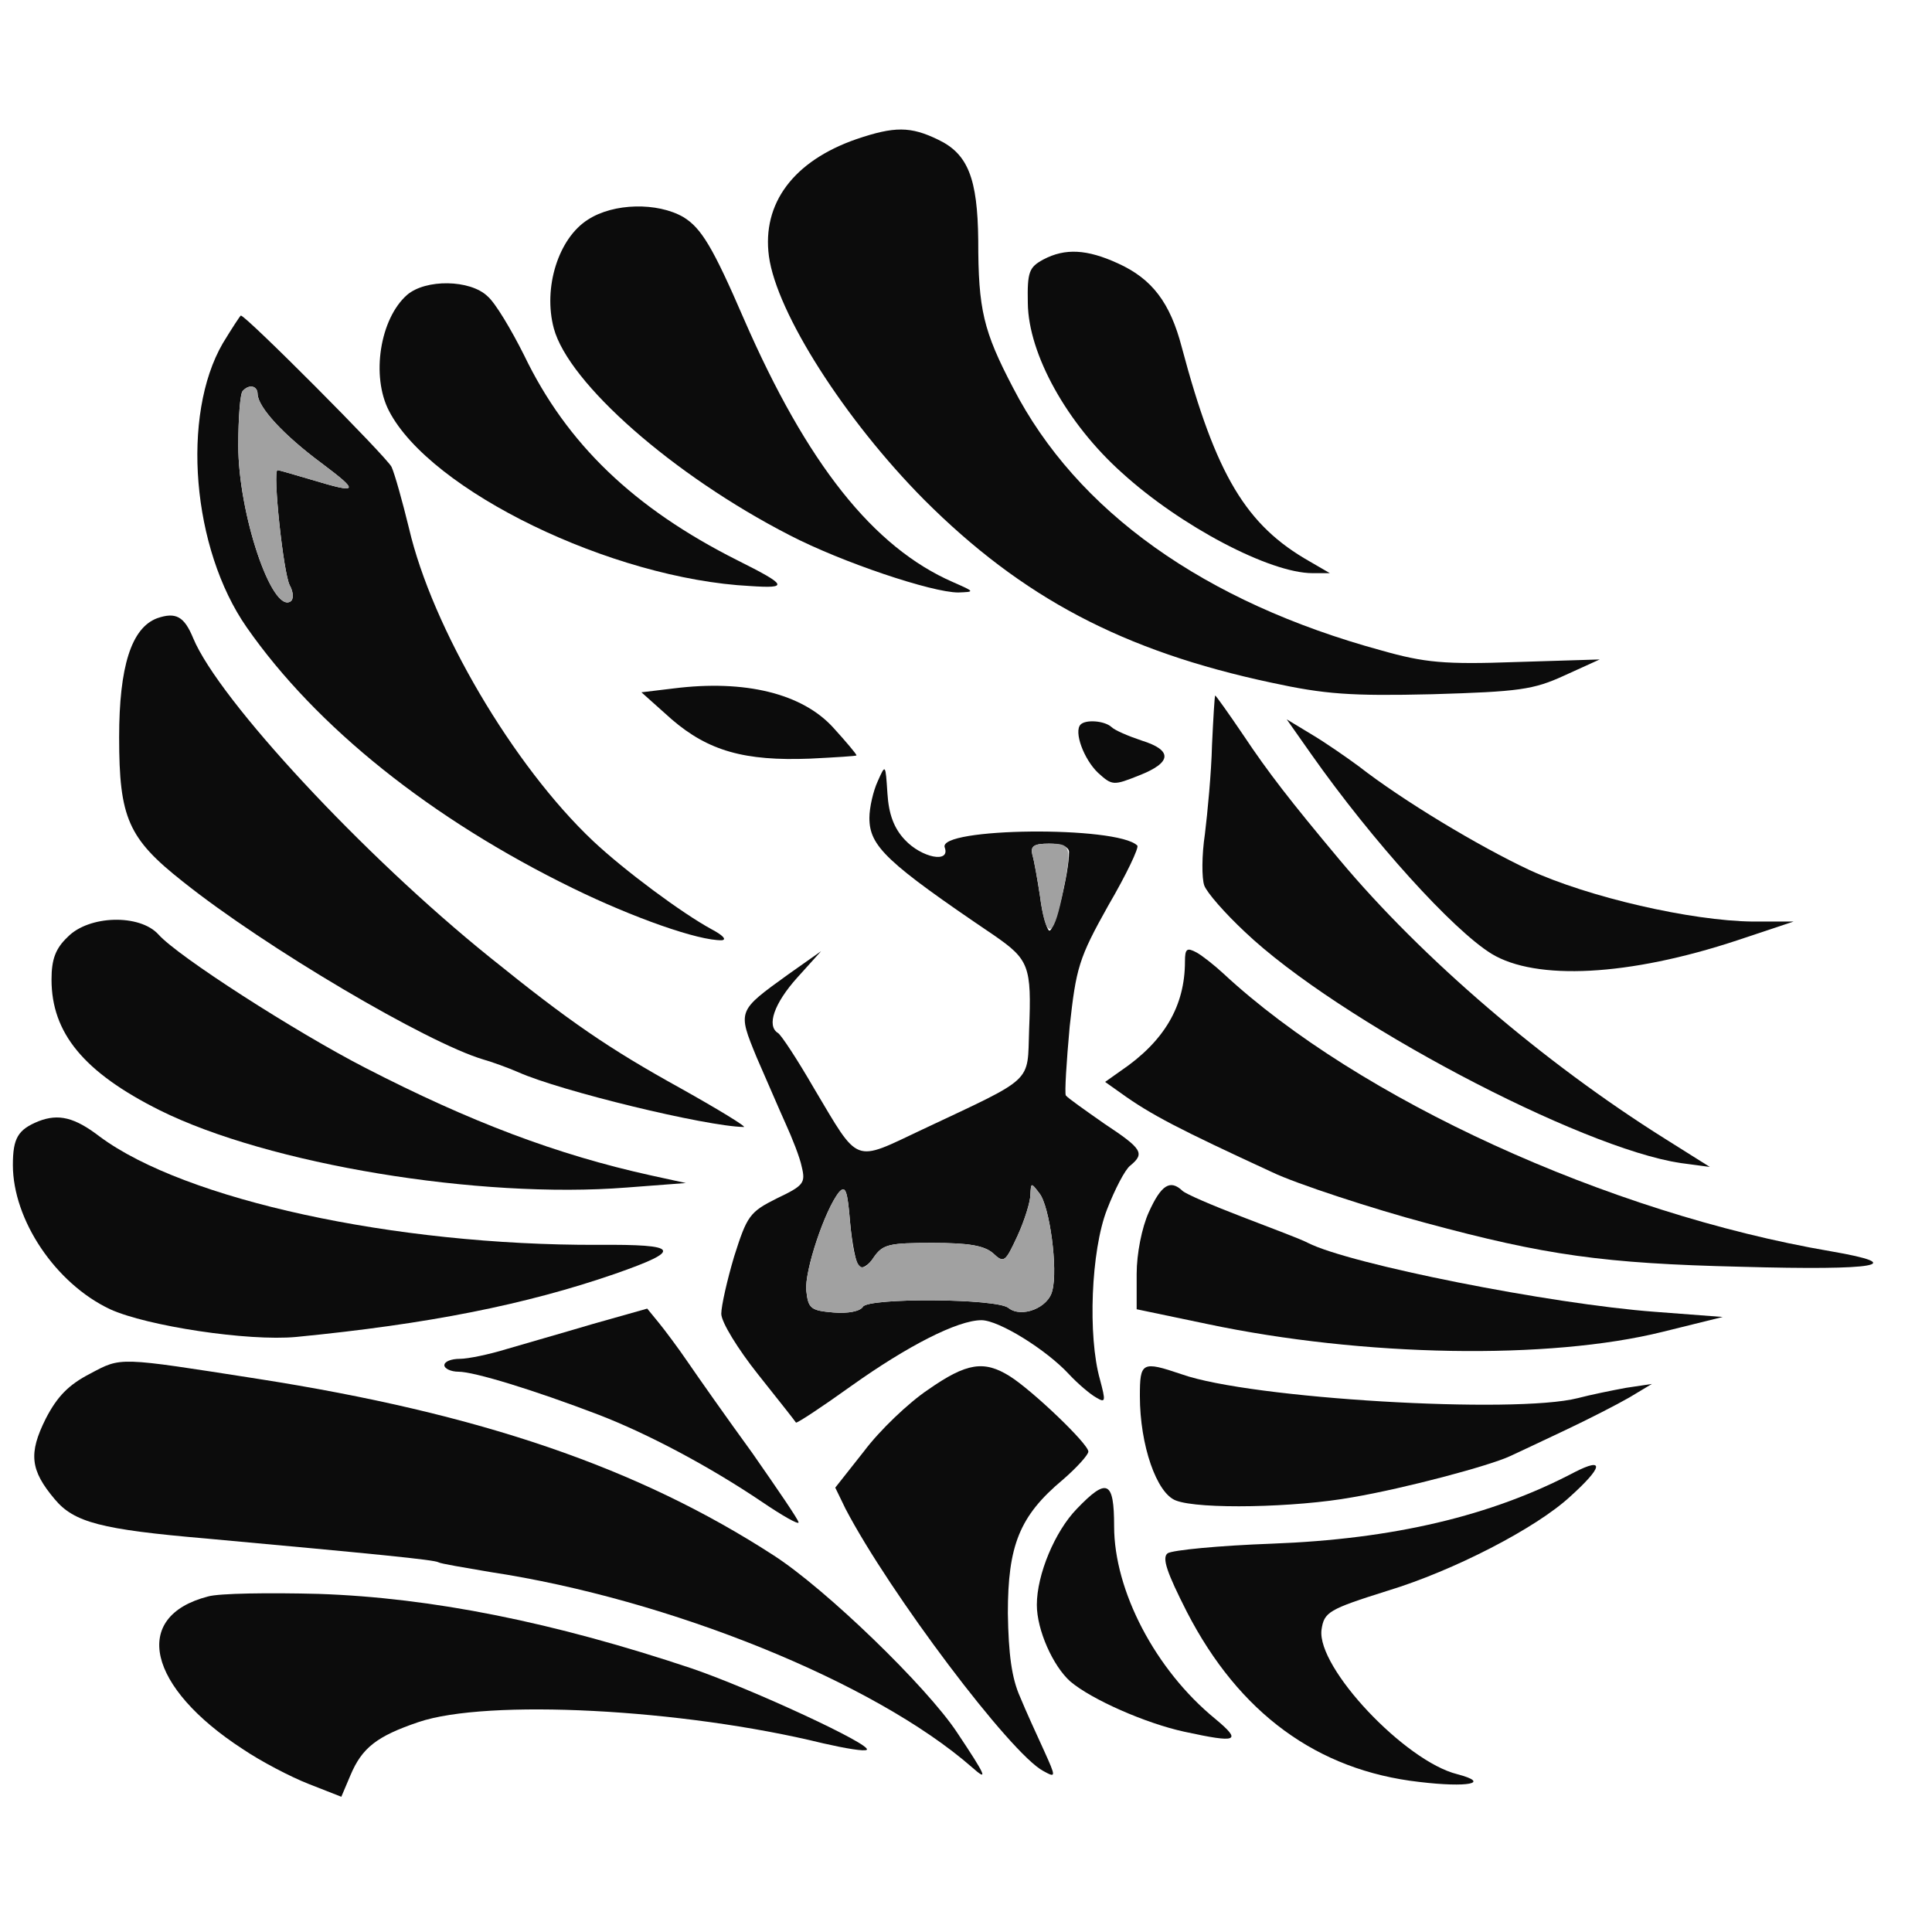
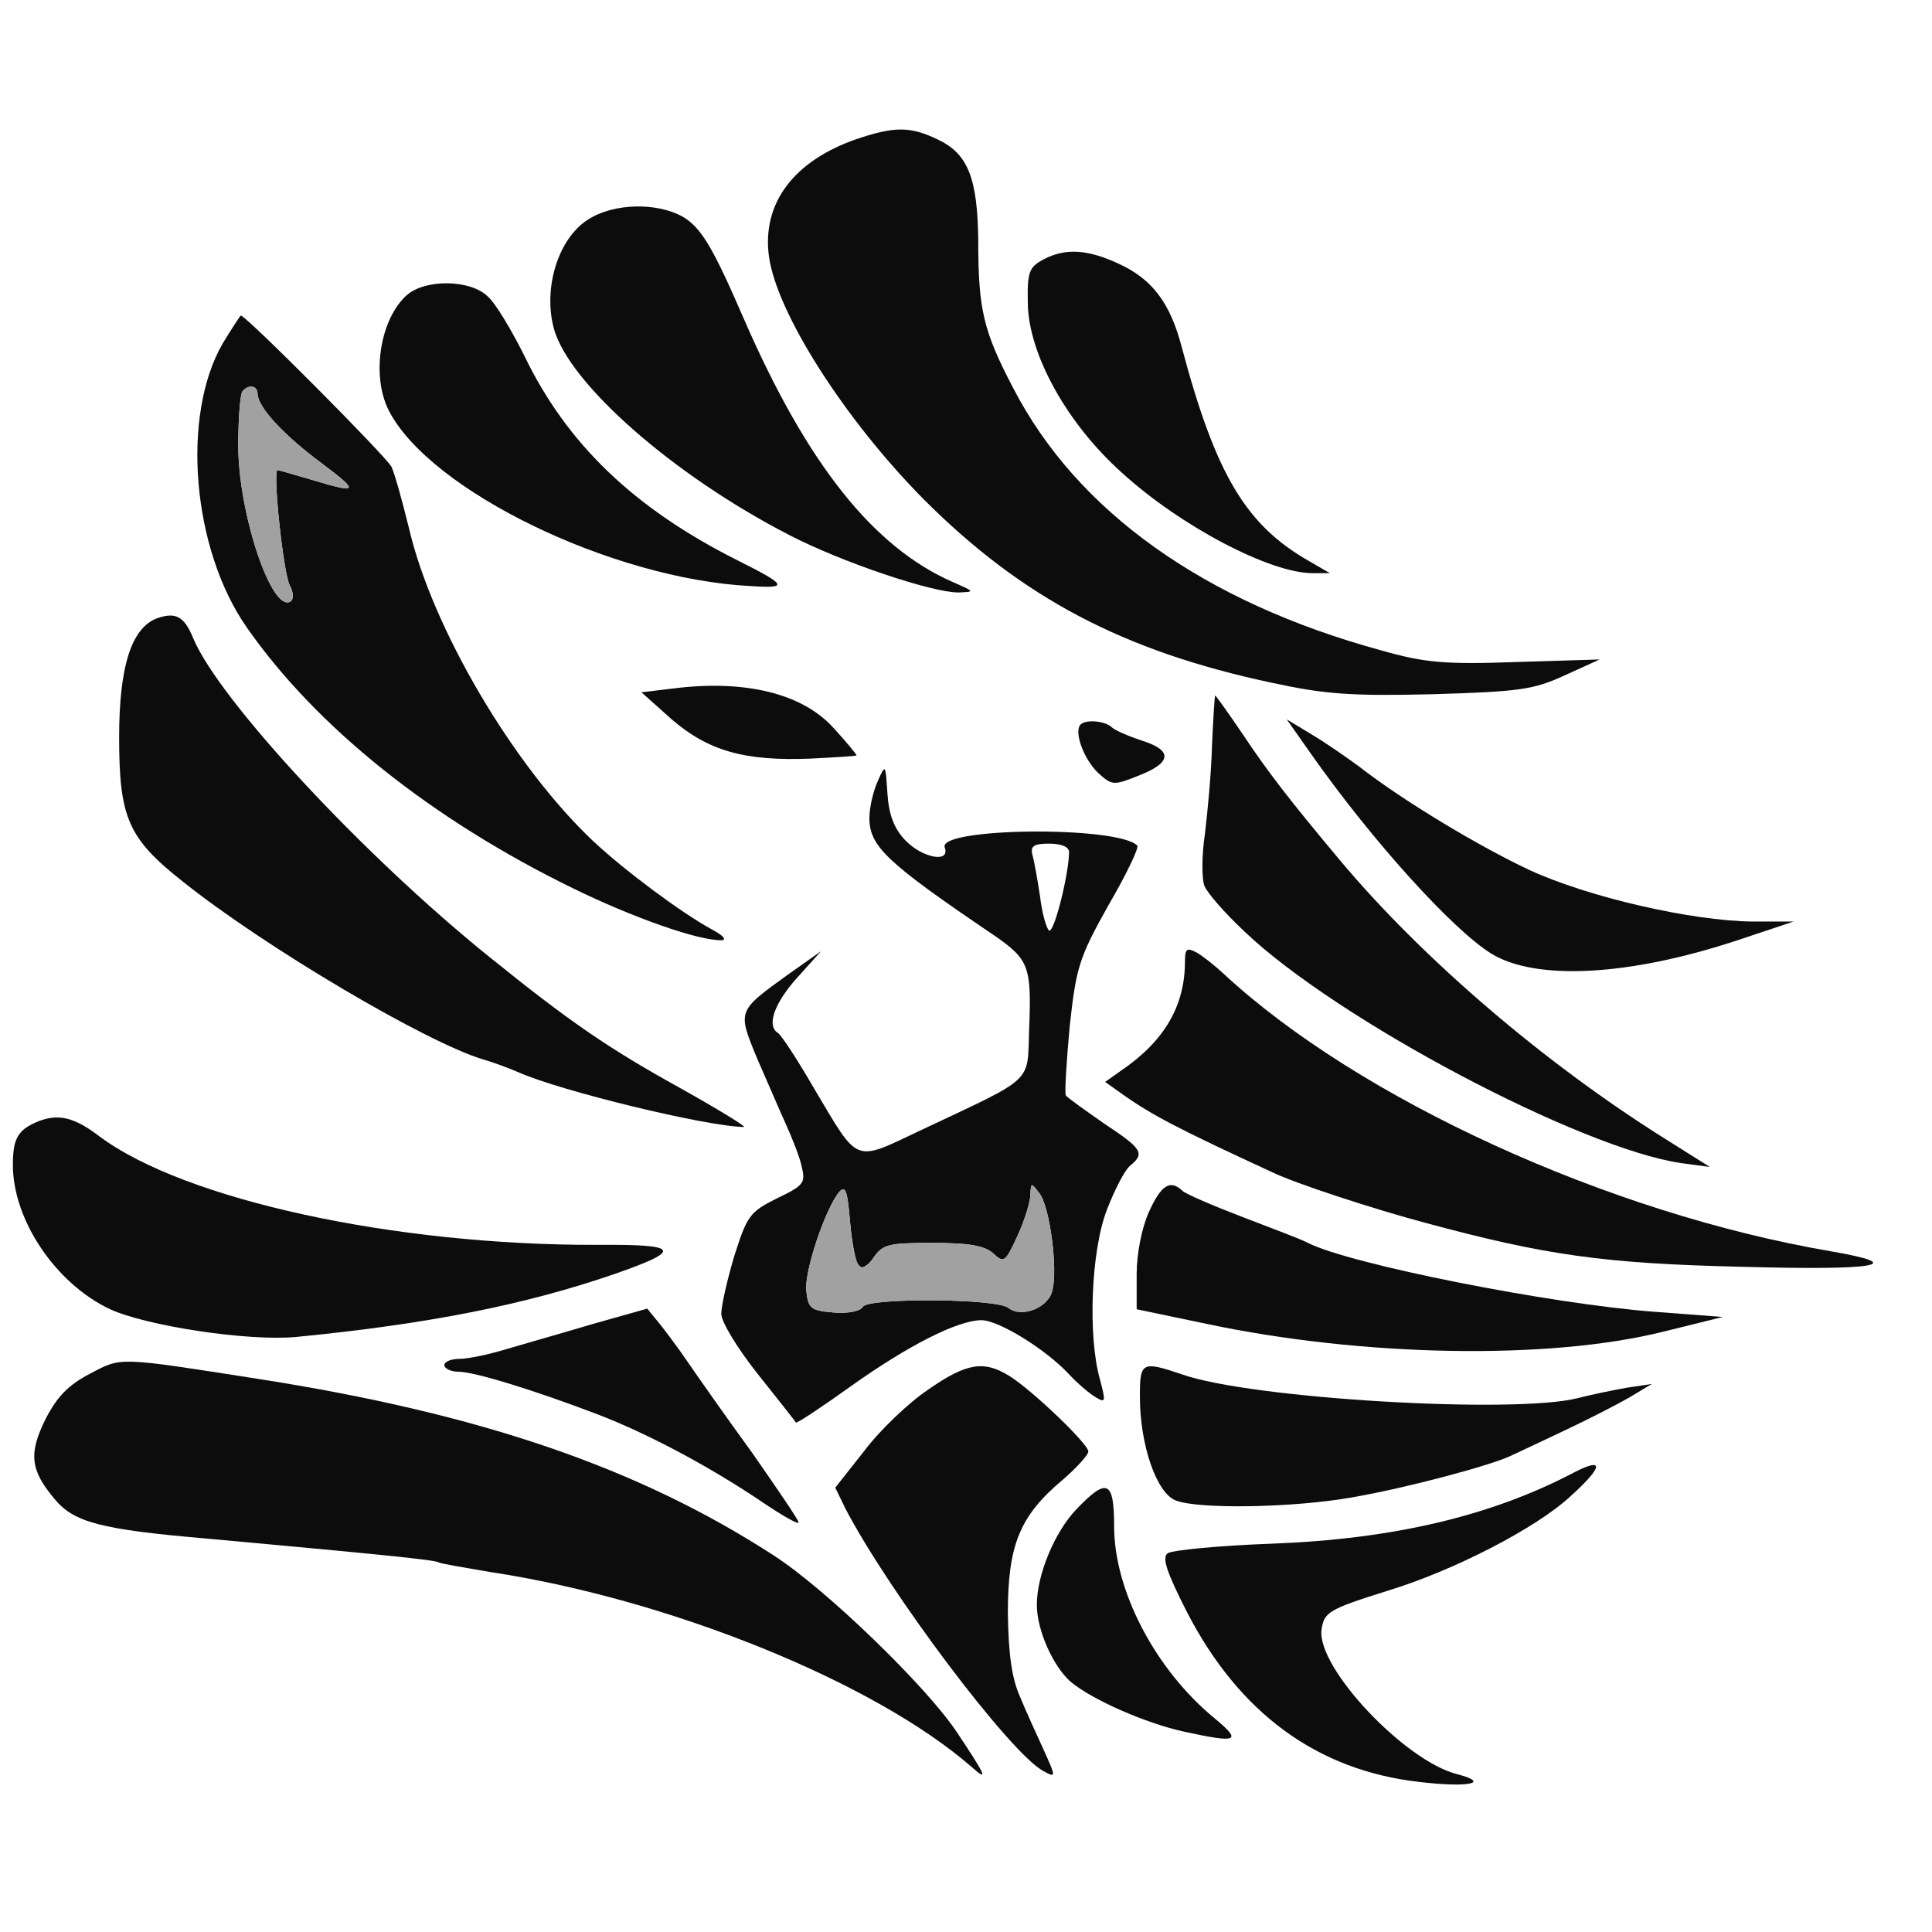
<svg xmlns="http://www.w3.org/2000/svg" version="1.0" width="300pt" height="300pt" viewBox="0 0 300 300" preserveAspectRatio="xMidYMid meet">
  <g transform="translate(0,300) scale(0.1,-0.1)" fill="#0C0C0C" stroke="none">
    <path class="node" id="node1" d="M1330 2784 c-98 -34 -147 -100 -136 -182 12 -88 118 -254 241 -378  152 -152 309 -235 539 -284 83 -18 123 -21 250 -18 135 4 157 7 205 29 l55 25  -130 -4 c-111 -4 -142 -1 -209 18 -275 75 -473 216 -572 408 -46 88 -54 121  -54 229 -1 96 -16 134 -62 156 -43 21 -68 21 -127 1z" />
    <path class="node" id="node2" d="M913 2659 c-46 -29 -70 -106 -53 -169 23 -85 185 -228 366 -321 81  -42 221 -89 262 -89 26 1 26 1 -8 16 -124 54 -227 184 -325 409 -48 111 -66  141 -94 158 -40 23 -108 22 -148 -4z" />
    <path class="node" id="node3" d="M1620 2597 c-22 -12 -25 -19 -24 -68 1 -79 61 -187 146 -263 91 -83  230 -156 296 -156 l27 0 -31 18 c-99 56 -146 134 -199 333 -18 69 -46 106 -99  130 -48 22 -82 24 -116 6z" />
    <path class="node" id="node4" d="M632 2542 c-42 -37 -56 -126 -28 -180 64 -124 346 -261 561 -272 60  -4 58 1 -20 40 -161 81 -265 181 -331 318 -20 40 -45 82 -57 92 -27 26 -96 27  -125 2z" />
    <path class="node" id="node5" d="M346 2467 c-65 -112 -48 -319 37 -441 108 -155 287 -298 506 -405 94  -46 196 -82 232 -81 8 1 1 8 -16 17 -46 25 -135 91 -184 137 -124 117 -250  331 -286 486 -10 41 -22 84 -27 95 -8 16 -226 235 -234 235 -1 0 -14 -20 -28  -43z m54 -79 c1 -21 41 -64 99 -107 60 -45 58 -48 -15 -26 -27 8 -51 15 -53  15 -8 0 9 -161 19 -179 6 -11 6 -22 1 -25 -29 -18 -81 137 -81 242 0 43 3 82  7 85 10 11 23 8 23 -5z" />
    <path class="node" id="node6" d="M244 2040 c-40 -15 -59 -75 -59 -185 0 -125 14 -157 99 -224 129  -103 379 -250 466 -276 14 -4 39 -13 55 -20 65 -29 291 -84 350 -85 5 0 -39  27 -98 60 -112 62 -172 103 -297 204 -195 157 -420 399 -460 495 -14 34 -27  41 -56 31z" />
    <path class="node" id="node7" d="M1046 1931 l-50 -6 47 -42 c57 -49 113 -65 215 -61 40 2 72 4 72 5 0  2 -16 21 -36 43 -48 53 -137 75 -248 61z" />
    <path class="node" id="node8" d="M1882 1843 c-1 -43 -7 -105 -11 -138 -5 -33 -5 -69 -1 -80 4 -11 32  -43 63 -72 144 -137 521 -336 677 -359 l45 -6 -70 44 c-188 118 -377 280 -505  433 -77 92 -111 136 -149 193 -23 34 -43 62 -44 62 -1 0 -3 -35 -5 -77z" />
    <path class="node" id="node9" d="M1678 1875 c-11 -11 5 -54 27 -75 22 -20 24 -20 64 -4 51 20 52 39 4  54 -21 7 -42 16 -47 21 -11 10 -40 12 -48 4z" />
    <path class="node" id="node10" d="M2036 1829 c95 -135 220 -273 280 -310 69 -42 213 -35 382 21 l87 29  -63 0 c-96 1 -256 38 -347 80 -79 37 -197 108 -265 161 -19 14 -52 37 -74 50  l-38 23 38 -54z" />
    <path class="node" id="node11" d="M1363 1787 c-7 -15 -13 -41 -13 -57 0 -44 26 -69 193 -182 55 -38 59  -48 55 -147 -3 -84 10 -72 -166 -155 -108 -51 -97 -55 -168 64 -26 45 -51 83  -56 86 -18 11 -6 46 30 86 l37 41 -51 -36 c-79 -57 -79 -56 -49 -129 15 -34  35 -81 45 -103 10 -22 22 -52 25 -67 6 -25 3 -29 -39 -49 -42 -21 -46 -27 -66  -90 -11 -37 -20 -77 -20 -89 0 -13 26 -55 57 -94 31 -39 58 -73 59 -75 2 -1  40 24 86 57 87 62 165 102 202 102 27 0 101 -46 136 -84 14 -15 33 -31 42 -36  15 -9 15 -6 6 28 -19 67 -14 200 11 264 12 31 28 62 36 68 23 19 19 26 -40 65  -30 21 -57 40 -60 44 -2 4 1 52 6 107 10 91 14 106 60 188 28 48 48 90 45 93  -31 31 -311 28 -299 -3 9 -25 -36 -16 -62 12 -17 18 -25 40 -27 72 -3 46 -3  46 -15 19z m297 -110 c0 -33 -23 -126 -31 -122 -4 3 -11 27 -14 53 -4 26 -9  55 -12 65 -3 13 2 17 26 17 19 0 31 -5 31 -13z m-326 -644 c4 -4 15 2 23 15  14 20 24 22 91 22 56 0 80 -4 94 -16 17 -16 19 -14 38 27 11 24 20 53 20 64 1  19 1 19 14 2 16 -20 29 -118 20 -151 -6 -27 -48 -43 -68 -27 -18 15 -217 16  -226 2 -4 -7 -23 -11 -46 -9 -35 3 -39 6 -42 34 -3 30 29 126 51 153 10 11 13  2 17 -47 3 -33 9 -64 14 -69z" />
-     <path class="node" id="node12" d="M105 1545 c-19 -18 -25 -35 -25 -66 0 -83 50 -144 168 -203 169 -84  496 -138 725 -120 l92 7 -55 12 c-145 32 -280 83 -443 167 -107 55 -291 173  -321 207 -29 32 -108 30 -141 -4z" />
    <path class="node" id="node13" d="M1840 1507 c0 -69 -32 -124 -100 -170 l-24 -17 24 -17 c47 -34 92  -57 235 -123 37 -18 160 -58 239 -79 185 -50 276 -63 489 -68 213 -6 262 3  140 24 -346 59 -734 237 -943 431 -14 13 -33 28 -42 33 -15 8 -18 6 -18 -14z" />
    <path class="node" id="node14" d="M60 1259 c-32 -13 -40 -26 -40 -68 0 -85 66 -184 151 -224 57 -26  214 -50 289 -43 205 20 356 50 495 98 106 37 101 46 -27 45 -316 -1 -641 70  -773 168 -39 30 -64 36 -95 24z" />
    <path class="node" id="node15" d="M1784 1118 c-11 -24 -19 -65 -19 -96 l0 -55 110 -23 c242 -51 530  -56 707 -12 l93 23 -105 8 c-162 12 -474 74 -539 107 -9 5 -54 22 -101 40 -47  18 -89 36 -94 41 -19 18 -33 9 -52 -33z" />
    <path class="node" id="node16" d="M920 944 c-47 -14 -107 -31 -134 -39 -26 -8 -59 -15 -72 -15 -13 0  -24 -4 -24 -10 0 -5 10 -10 22 -10 24 0 116 -28 218 -67 75 -29 170 -79 253  -135 31 -21 57 -36 57 -32 0 4 -33 52 -72 108 -40 55 -85 119 -100 141 -15 22  -36 50 -45 61 l-18 22 -85 -24z" />
    <path class="node" id="node17" d="M140 867 c-33 -17 -51 -35 -69 -70 -27 -54 -24 -80 14 -125 30 -36  72 -47 235 -61 262 -24 355 -33 361 -37 3 -2 39 -8 80 -15 278 -42 597 -171  748 -303 26 -23 23 -15 -23 54 -47 71 -204 223 -285 275 -210 136 -455 220  -801 274 -218 34 -211 34 -260 8z" />
    <path class="node" id="node18" d="M1441 842 c-30 -20 -75 -63 -99 -95 l-45 -57 16 -33 c68 -130 256  -380 307 -407 20 -11 20 -10 1 32 -11 24 -28 61 -37 83 -13 29 -18 66 -19 130  0 105 18 151 85 207 22 19 40 39 40 44 0 12 -87 95 -122 117 -40 25 -67 21  -127 -21z" />
    <path class="node" id="node19" d="M1770 832 c0 -76 26 -151 56 -162 36 -14 186 -11 274 5 82 14 213 49  245 64 11 5 49 23 85 40 36 17 81 40 100 51 l35 21 -40 -6 c-22 -4 -56 -11  -75 -16 -98 -25 -508 -1 -615 37 -62 21 -65 19 -65 -34z" />
    <path class="node" id="node20" d="M2445 714 c-129 -68 -282 -104 -470 -111 -82 -3 -155 -10 -162 -15  -9 -7 -1 -30 30 -91 81 -157 202 -246 361 -264 75 -9 112 -2 59 12 -81 20  -218 165 -211 224 4 28 11 32 103 61 102 31 230 97 283 146 51 46 54 62 7 38z" />
    <path class="node" id="node21" d="M1672 657 c-34 -35 -62 -102 -62 -149 0 -39 25 -95 52 -119 33 -28  117 -65 177 -78 83 -18 90 -15 48 20 -93 76 -157 199 -157 299 0 71 -11 76  -58 27z" />
-     <path class="node" id="node22" d="M323 521 c-120 -31 -94 -141 54 -237 28 -19 74 -43 102 -54 l51 -20  14 33 c18 43 41 61 106 83 106 36 408 21 628 -33 35 -8 65 -13 68 -10 8 8  -178 94 -271 126 -215 72 -404 110 -580 116 -77 2 -155 1 -172 -4z" />
  </g>
  <g transform="translate(0,300) scale(0.1,-0.1)" fill="#A1A1A1" stroke="none">
    <path class="node" id="node24" d="M377 2393 c-4 -3 -7 -42 -7 -85 0 -105 52 -260 81 -242 5 3 5 14 -1  25 -10 18 -27 179 -19 179 2 0 26 -7 53 -15 73 -22 75 -19 15 26 -58 43 -98  86 -99 107 0 13 -13 16 -23 5z" />
-     <path class="node" id="node25" d="M1603 1673 c3 -10 8 -39 12 -65 9 -67 20 -67 34 -1 16 80 15 83 -20  83 -24 0 -29 -4 -26 -17z" />
+     <path class="node" id="node25" d="M1603 1673 z" />
    <path class="node" id="node26" d="M1303 1149 c-22 -27 -54 -123 -51 -153 3 -28 7 -31 42 -34 23 -2 42  2 46 9 9 14 208 13 226 -2 20 -16 62 0 68 27 9 33 -4 131 -20 151 -13 17 -13  17 -14 -2 0 -11 -9 -40 -20 -64 -19 -41 -21 -43 -38 -27 -14 12 -38 16 -94 16  -67 0 -77 -2 -91 -22 -21 -32 -31 -16 -37 54 -4 49 -7 58 -17 47z" />
  </g>
</svg>